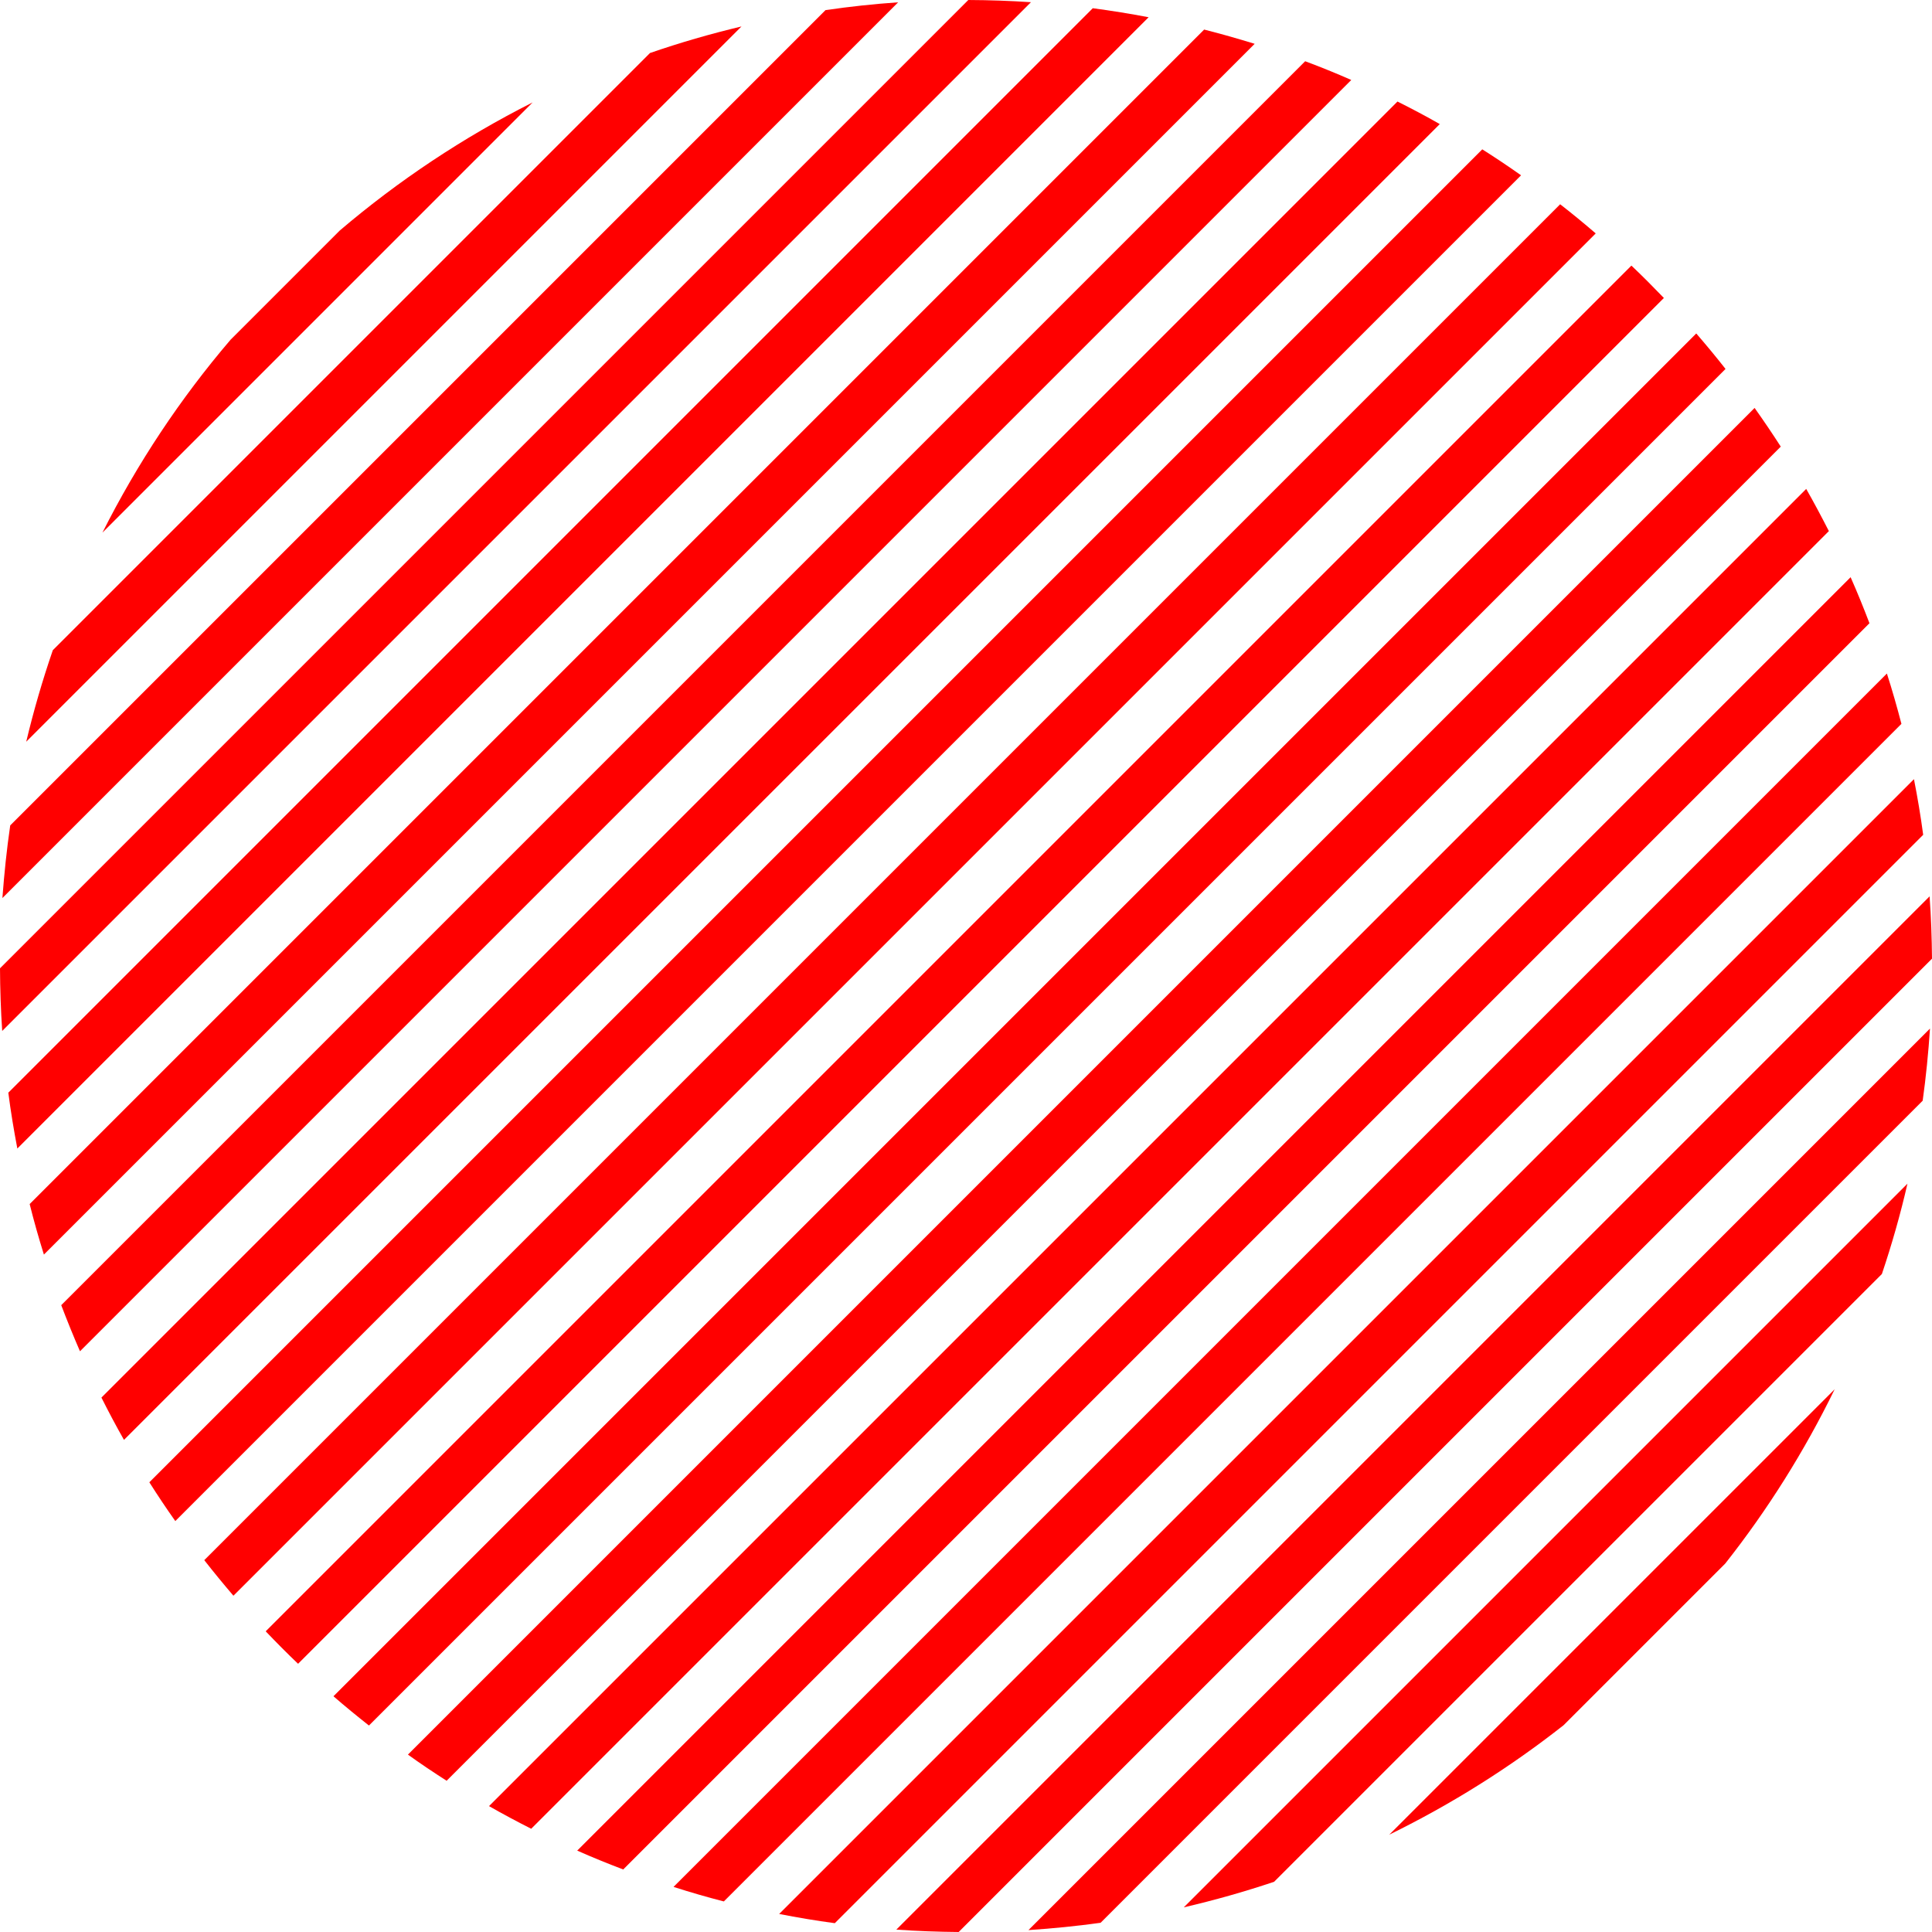
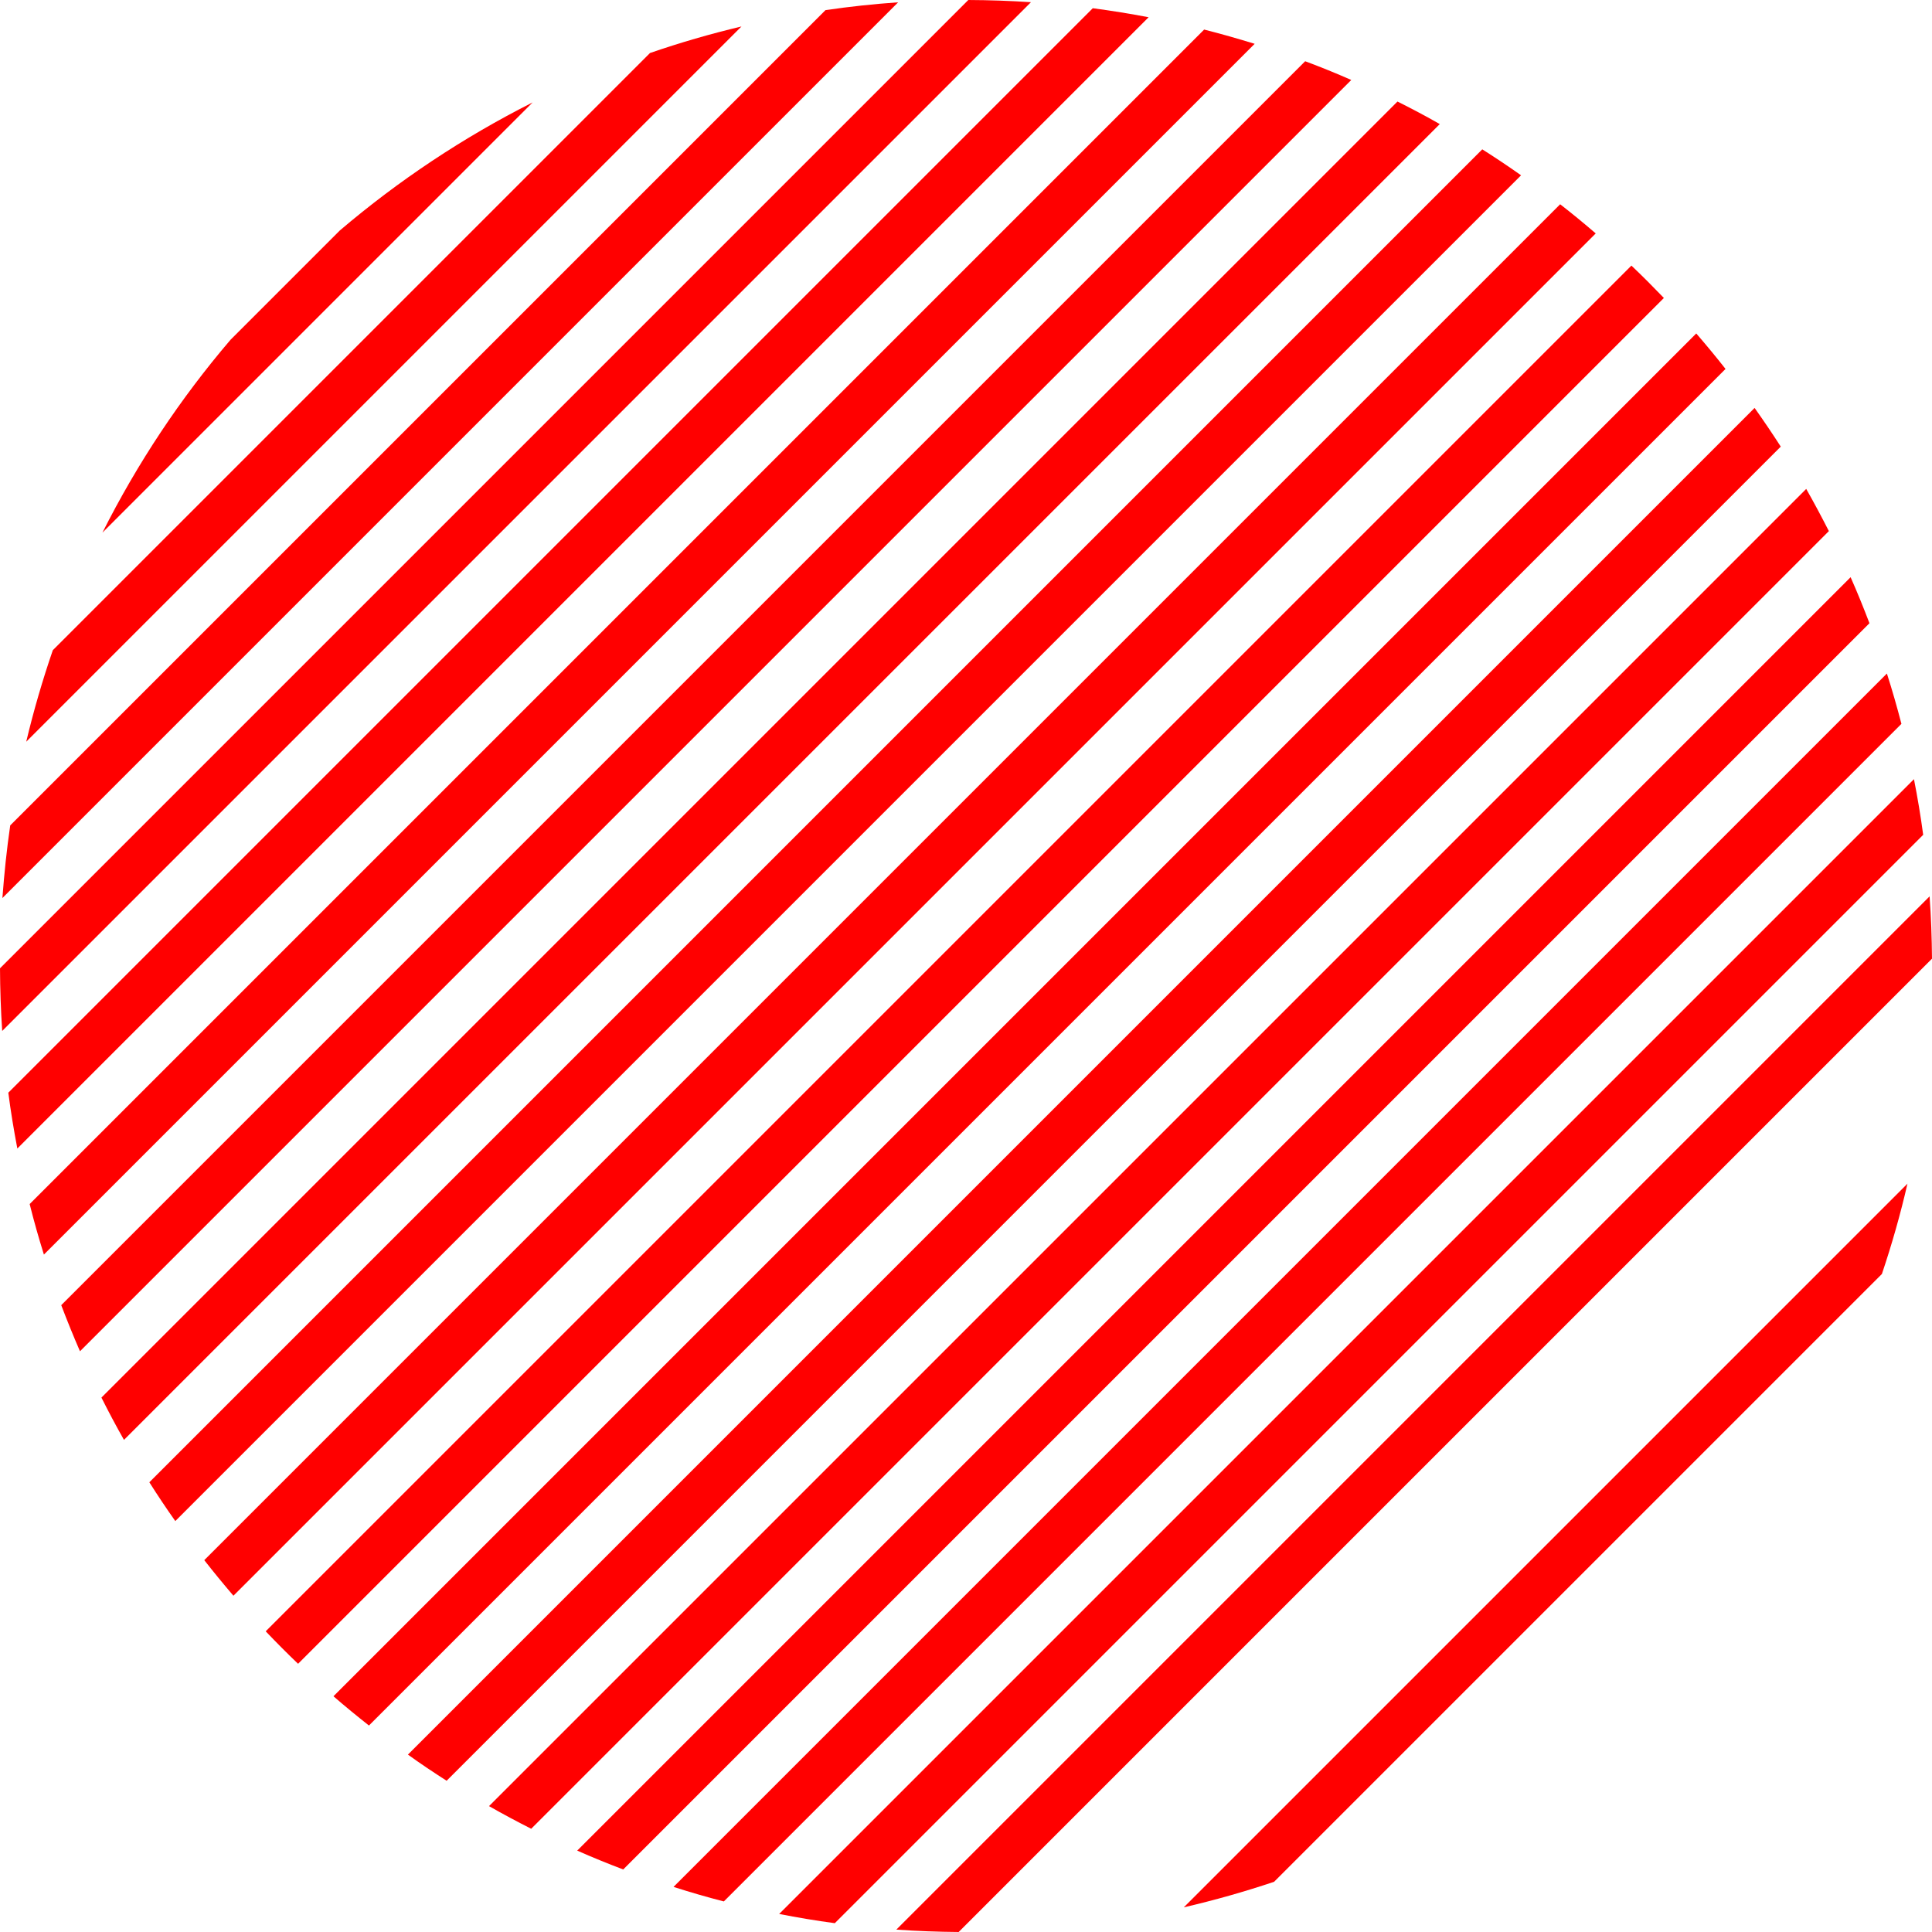
<svg xmlns="http://www.w3.org/2000/svg" xml:space="preserve" width="35.68mm" height="35.68mm" style="shape-rendering:geometricPrecision; text-rendering:geometricPrecision; image-rendering:optimizeQuality; fill-rule:evenodd; clip-rule:evenodd" viewBox="0 0 192.76 192.76">
  <defs>
    <style type="text/css">  .fil0 {fill:red}  </style>
  </defs>
  <g id="Слой_x0020_1">
    <g id="_1570178952992">
      <path class="fil0" d="M10.22 53.14c3.49,-6.93 7.78,-13.39 12.78,-19.24l10.9 -10.9c5.85,-4.98 12.3,-9.28 19.24,-12.78l-42.92 42.92z" />
      <path class="fil0" d="M2.62 73.99c0.74,-3.11 1.63,-6.15 2.65,-9.12l59.58 -59.58c2.98,-1.03 6.02,-1.91 9.13,-2.65l-71.36 71.36z" />
      <path class="fil0" d="M0.24 89.6c0.18,-2.44 0.43,-4.85 0.78,-7.25l81.34 -81.34c2.39,-0.35 4.81,-0.61 7.25,-0.78l-89.36 89.36z" />
      <path class="fil0" d="M96.61 0c2.1,0.01 4.18,0.08 6.25,0.22l-102.64 102.64c-0.14,-2.07 -0.21,-4.15 -0.22,-6.25l96.61 -96.61z" />
      <path class="fil0" d="M109.03 0.82c1.88,0.25 3.73,0.55 5.57,0.9l-112.87 112.87c-0.35,-1.84 -0.66,-3.7 -0.9,-5.57l108.2 -108.2z" />
      <path class="fil0" d="M120.14 2.95c1.7,0.43 3.38,0.91 5.04,1.42l-120.8 120.8c-0.52,-1.66 -1,-3.35 -1.42,-5.04l117.19 -117.19 -0 0z" />
      <path class="fil0" d="M130.22 6.11c1.55,0.58 3.09,1.2 4.6,1.87l-126.84 126.84c-0.66,-1.52 -1.28,-3.05 -1.87,-4.6l124.1 -124.1z" />
      <path class="fil0" d="M139.43 10.13c1.42,0.71 2.84,1.46 4.22,2.25l-131.28 131.28c-0.79,-1.39 -1.53,-2.79 -2.25,-4.22l129.3 -129.3 -0 0z" />
      <path class="fil0" d="M147.89 14.9c1.31,0.83 2.61,1.7 3.87,2.59l-134.27 134.27c-0.9,-1.27 -1.76,-2.56 -2.59,-3.87l132.99 -132.99 0 -0z" />
      <path class="fil0" d="M155.66 20.38c1.21,0.94 2.39,1.91 3.55,2.91l-135.92 135.92c-1,-1.17 -1.97,-2.35 -2.91,-3.55l135.28 -135.28z" />
      <path class="fil0" d="M162.77 26.5c1.11,1.05 2.18,2.13 3.24,3.23l-136.27 136.27c-1.1,-1.05 -2.18,-2.14 -3.23,-3.24l136.26 -136.26z" />
      <path class="fil0" d="M169.24 33.27c1,1.16 1.98,2.34 2.92,3.54l-135.35 135.35c-1.2,-0.95 -2.39,-1.92 -3.54,-2.92l135.96 -135.96 0 -0z" />
      <path class="fil0" d="M175.06 40.7c0.9,1.27 1.77,2.55 2.61,3.86l-133.11 133.11c-1.31,-0.84 -2.6,-1.7 -3.86,-2.61l134.37 -134.37z" />
      <path class="fil0" d="M180.21 48.78c0.79,1.39 1.53,2.78 2.26,4.21l-129.47 129.47c-1.42,-0.72 -2.83,-1.47 -4.21,-2.26l131.43 -131.43 0 -0z" />
      <path class="fil0" d="M184.64 57.59c0.67,1.51 1.29,3.04 1.88,4.59l-124.34 124.34c-1.55,-0.59 -3.08,-1.21 -4.59,-1.88l127.04 -127.04 0 -0z" />
      <path class="fil0" d="M188.26 67.2c0.53,1.65 1.01,3.33 1.45,5.02l-117.49 117.49c-1.69,-0.43 -3.37,-0.92 -5.02,-1.45l121.06 -121.06z" />
      <path class="fil0" d="M190.96 77.74c0.36,1.83 0.67,3.68 0.92,5.55l-108.59 108.59c-1.87,-0.25 -3.72,-0.56 -5.55,-0.92l113.21 -113.21 0.01 -0.01z" />
      <path class="fil0" d="M192.52 89.43c0.15,2.06 0.22,4.13 0.24,6.22l-97.11 97.11c-2.09,-0.02 -4.17,-0.09 -6.22,-0.24l103.09 -103.09z" />
-       <path class="fil0" d="M192.56 102.62c-0.16,2.42 -0.4,4.83 -0.73,7.2l-82.02 82.02c-2.38,0.33 -4.77,0.57 -7.2,0.73l89.94 -89.94 0.01 -0.01z" />
      <path class="fil0" d="M190.31 118.1c-0.7,3.06 -1.56,6.07 -2.55,9.01l-60.64 60.64c-2.95,0.99 -5.95,1.84 -9.01,2.55l72.2 -72.2 -0 0z" />
-       <path class="fil0" d="M183.05 138.61c-3.02,6.19 -6.69,12.03 -10.92,17.39l-16.13 16.13c-5.36,4.22 -11.2,7.89 -17.39,10.92l44.44 -44.44z" />
    </g>
  </g>
</svg>